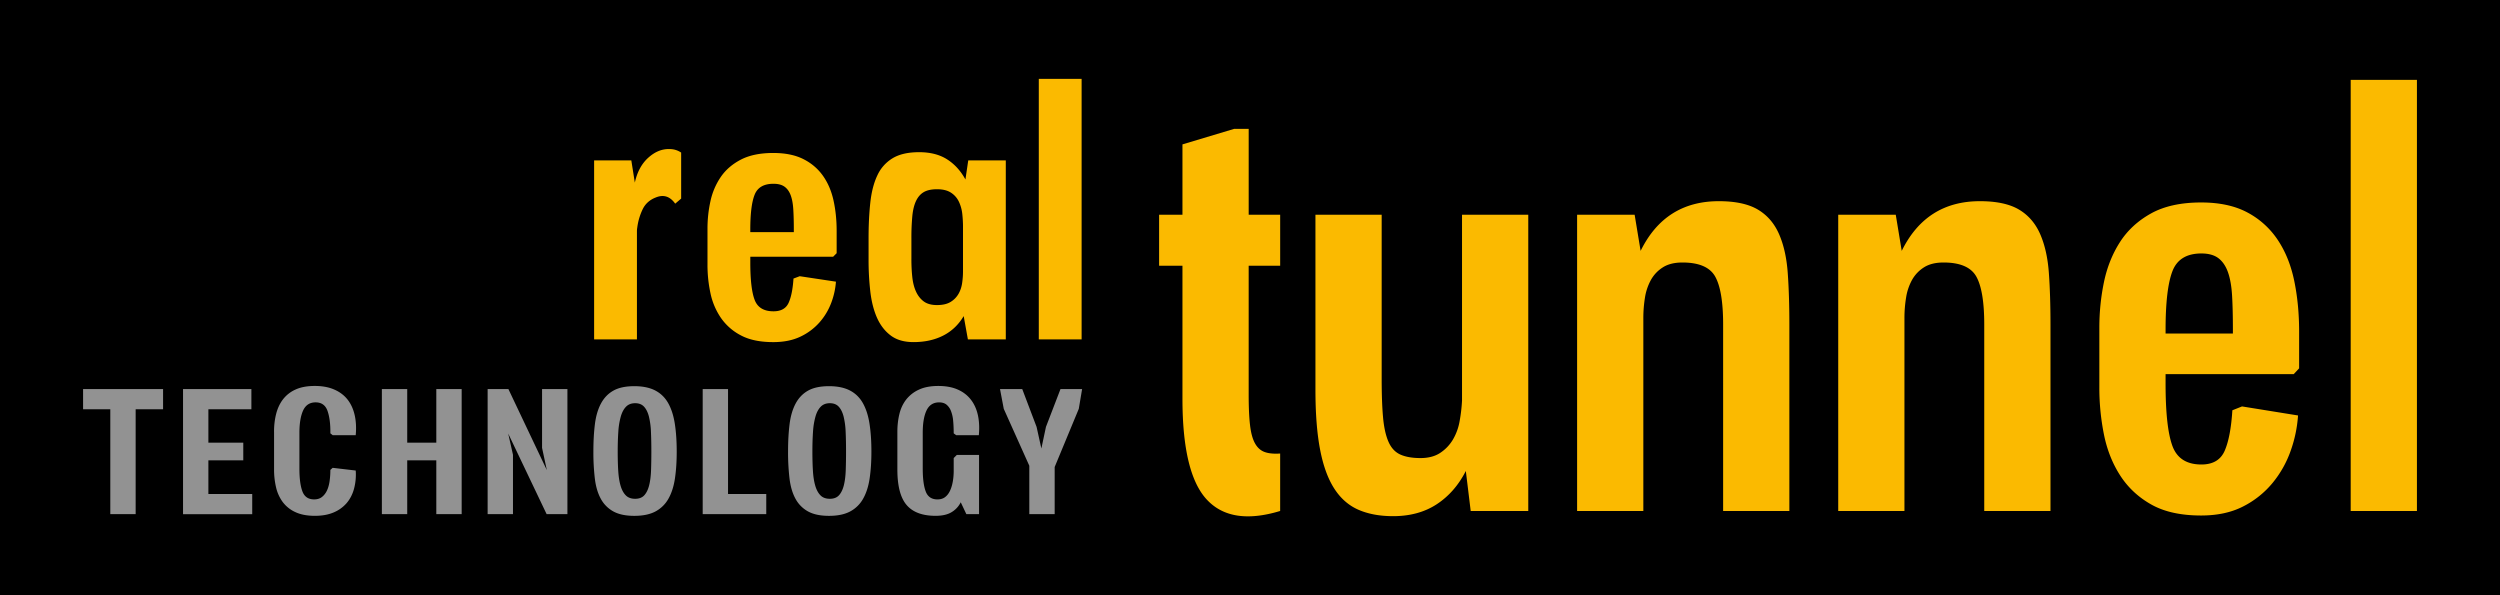
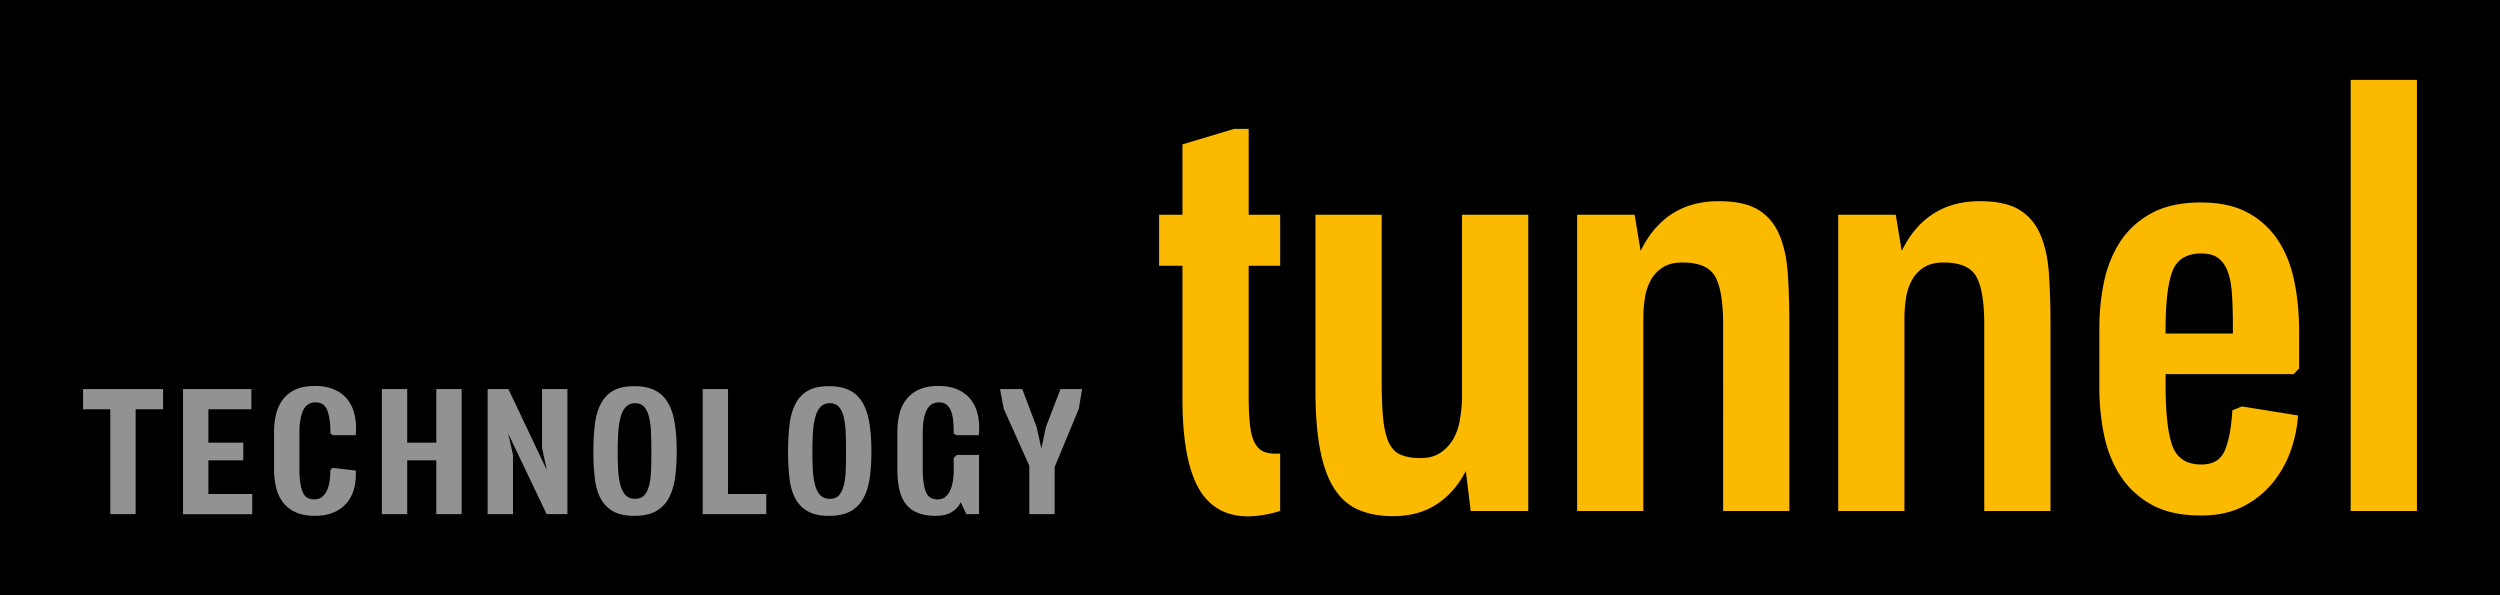
<svg xmlns="http://www.w3.org/2000/svg" viewBox="0 0 238.11 56.69">
  <path d="M0 0h238.11v56.693H0z" />
  <g fill="#fbba00">
    <path d="M118.929 25.309v12.294c0 1.189.043 2.151.13 2.889.085.738.24 1.312.465 1.721.224.41.525.687.905.83.379.144.879.195 1.499.153v5.471c-3.103.942-5.429.584-6.979-1.076-1.552-1.66-2.327-4.866-2.327-9.621V25.309h-2.224v-4.857h2.224v-6.7l4.912-1.476h1.396v8.176h2.999v4.857h-3zM145.558 20.453v28.216h-5.482l-.465-3.811c-.69 1.352-1.612 2.408-2.767 3.166-1.155.758-2.542 1.137-4.162 1.137-1.275 0-2.379-.206-3.31-.615-.931-.409-1.698-1.085-2.301-2.028-.604-.942-1.052-2.183-1.344-3.719-.294-1.537-.439-3.432-.439-5.686v-16.66h6.308v15.614c0 1.475.043 2.695.129 3.657.085.963.256 1.743.513 2.336.257.595.634 1.005 1.13 1.23.496.225 1.139.338 1.927.338.753 0 1.378-.164 1.874-.492a3.898 3.898 0 0 0 1.207-1.26 5.193 5.193 0 0 0 .642-1.752c.119-.655.197-1.311.231-1.967V20.453h6.309zM150.21 48.669V20.453h5.48l.569 3.442c1.551-3.155 4.033-4.733 7.445-4.733 1.585 0 2.826.267 3.723.799.896.533 1.568 1.312 2.017 2.336.448 1.025.724 2.254.827 3.689.104 1.435.155 3.074.155 4.917v17.766h-6.308V30.903c0-2.13-.251-3.647-.75-4.549-.5-.901-1.543-1.352-3.128-1.352-.759 0-1.379.154-1.861.461a3.334 3.334 0 0 0-1.138 1.199 5.089 5.089 0 0 0-.569 1.691 12.204 12.204 0 0 0-.154 1.936v18.38h-6.308zM175.08 48.669V20.453h5.48l.568 3.442c1.552-3.155 4.033-4.733 7.446-4.733 1.585 0 2.826.267 3.723.799.896.533 1.568 1.312 2.017 2.336.447 1.025.724 2.254.827 3.689.104 1.435.155 3.074.155 4.917v17.766h-6.309V30.903c0-2.13-.25-3.647-.749-4.549-.501-.901-1.544-1.352-3.129-1.352-.759 0-1.379.154-1.861.461a3.334 3.334 0 0 0-1.138 1.199 5.088 5.088 0 0 0-.568 1.691 11.973 11.973 0 0 0-.155 1.936v18.38h-6.307zM213.541 38.71l5.333.861a12.485 12.485 0 0 1-.696 3.35 10.072 10.072 0 0 1-1.727 3.074 8.754 8.754 0 0 1-2.811 2.244c-1.117.573-2.449.86-3.996.86-1.925 0-3.506-.349-4.744-1.045-1.237-.696-2.226-1.619-2.965-2.766-.739-1.147-1.254-2.448-1.547-3.904a22.583 22.583 0 0 1-.438-4.457V31.21c0-1.476.145-2.92.438-4.334.293-1.414.799-2.684 1.521-3.811.722-1.127 1.71-2.038 2.965-2.736 1.255-.696 2.845-1.045 4.77-1.045 1.753 0 3.224.318 4.41.953a7.921 7.921 0 0 1 2.887 2.612c.738 1.106 1.263 2.408 1.572 3.903.309 1.497.465 3.104.465 4.826v3.504l-.515.553h-12.205v.922c0 2.746.215 4.713.646 5.901.431 1.189 1.352 1.783 2.767 1.783 1.102 0 1.843-.44 2.223-1.322.379-.881.621-2.161.725-3.842l.922-.367zm-3.87-14.569c-1.414 0-2.336.569-2.767 1.708-.432 1.138-.646 2.988-.646 5.549v.366h6.411v-.426c0-1.22-.025-2.277-.077-3.172-.052-.894-.181-1.636-.388-2.226-.207-.589-.509-1.036-.905-1.342-.397-.304-.94-.457-1.628-.457zM223.889 48.669V7.605h6.309v41.064h-6.309z" />
  </g>
  <g fill="#fbba00">
-     <path d="M56.586 32.324V15.275h3.543l.335 2.117c.223-1.015.651-1.807 1.287-2.377.635-.569 1.309-.842 2.022-.817.4 0 .769.111 1.103.334v4.383l-.568.483c-.49-.693-1.103-.892-1.838-.594-.58.223-.998.594-1.254 1.114a5.664 5.664 0 0 0-.519 1.746 2.23 2.23 0 0 0-.033.39v10.27h-4.078zM76.17 26.307l3.448.52a7.123 7.123 0 0 1-.45 2.024 6.007 6.007 0 0 1-1.117 1.857 5.625 5.625 0 0 1-1.817 1.356c-.723.346-1.584.52-2.583.52-1.245 0-2.268-.21-3.067-.631a5.241 5.241 0 0 1-1.917-1.671 6.5 6.5 0 0 1-1-2.358 12.77 12.77 0 0 1-.283-2.693v-3.455c0-.891.094-1.764.283-2.619a6.518 6.518 0 0 1 .983-2.303c.467-.681 1.105-1.231 1.917-1.653.812-.421 1.839-.631 3.084-.631 1.133 0 2.084.192 2.851.576.767.384 1.389.91 1.867 1.579.478.669.816 1.455 1.016 2.358.2.904.301 1.876.301 2.916v2.117l-.333.334h-7.891v.557c0 1.659.139 2.848.418 3.566.278.718.874 1.077 1.788 1.077.713 0 1.192-.266 1.438-.798.245-.532.401-1.306.469-2.322l.595-.223zm-2.503-8.803c-.914 0-1.51.344-1.788 1.032-.279.688-.418 1.805-.418 3.353v.221h4.146v-.258c0-.737-.017-1.375-.051-1.917-.033-.54-.116-.988-.25-1.344-.134-.356-.329-.626-.585-.811-.257-.184-.608-.276-1.054-.276zM91.786 30.106c-.491.826-1.143 1.445-1.956 1.858-.813.413-1.755.619-2.824.619-.892 0-1.616-.21-2.173-.631-.558-.42-.992-.984-1.305-1.69-.312-.706-.523-1.535-.635-2.489a26.528 26.528 0 0 1-.167-3.064v-2.006c0-1.263.056-2.401.167-3.417.111-1.015.334-1.876.669-2.581a3.709 3.709 0 0 1 1.454-1.634c.635-.384 1.476-.576 2.523-.576 1.07 0 1.961.229 2.675.687.713.458 1.292 1.096 1.738 1.913l.268-1.82h3.576v17.049h-3.61l-.4-2.218zm-4.981-5.419c0 .593.027 1.155.084 1.685.055.53.172.994.351 1.388.179.395.423.709.735.944.313.234.735.352 1.271.352.535 0 .964-.099 1.287-.296a2.15 2.15 0 0 0 .752-.759c.179-.308.295-.653.352-1.037.055-.382.083-.746.083-1.092v-4.294c0-.37-.022-.764-.066-1.184a3.644 3.644 0 0 0-.318-1.167 2.08 2.08 0 0 0-.752-.87c-.334-.222-.78-.333-1.337-.333-.535 0-.958.093-1.271.278-.313.185-.557.469-.735.851-.179.383-.296.87-.351 1.462a22.016 22.016 0 0 0-.084 2.073v1.999zM98.939 32.324V7.513h4.078v24.811h-4.078z" />
-   </g>
+     </g>
  <g fill="#929292">
    <path d="M10.505 48.971v-9.994H7.913v-1.92h7.619v1.92H12.92v9.994h-2.415zM17.433 48.971V37.057h6.51v1.92h-4.096v3.187h3.324v1.682h-3.324v3.206h4.176v1.92h-6.59zM26.101 41.115c0-.594.065-1.154.197-1.683.133-.527.348-.989.646-1.385a3.08 3.08 0 0 1 1.191-.94c.496-.23 1.114-.347 1.855-.347.701 0 1.313.112 1.835.337.522.225.946.541 1.271.95.323.409.551.903.684 1.484.132.58.165 1.22.1 1.919h-2.195l-.219-.177c.012-.865-.076-1.573-.267-2.124-.191-.551-.571-.826-1.139-.826-.554 0-.949.258-1.188.772-.236.515-.355 1.227-.355 2.137v3.404c0 .937.096 1.659.287 2.167.191.508.563.762 1.117.762.305 0 .555-.079.752-.237.199-.158.357-.366.476-.623.118-.258.201-.558.247-.9.047-.344.07-.693.07-1.049l.219-.198 2.195.257a5.308 5.308 0 0 1-.159 1.732c-.146.534-.38.99-.704 1.369a3.321 3.321 0 0 1-1.24.891c-.503.215-1.098.322-1.785.322-.741 0-1.363-.118-1.865-.356a3.097 3.097 0 0 1-1.201-.96 3.795 3.795 0 0 1-.635-1.404 7.41 7.41 0 0 1-.188-1.692v-3.602zM36.371 48.971V37.057h2.415v5.106h2.77v-5.106h2.415v11.914h-2.415v-5.126h-2.77v5.126h-2.415zM52.064 48.971l-3.661-7.679.455 2.019v5.66h-2.414V37.057h1.978l3.661 7.719-.455-2.118v-5.601h2.415v11.914h-1.979zM60.415 36.781c.805 0 1.472.139 2 .415.527.277.939.683 1.236 1.218.297.534.505 1.187.623 1.959.119.772.179 1.652.179 2.642 0 .95-.057 1.801-.169 2.553-.111.752-.316 1.393-.613 1.92a3.057 3.057 0 0 1-1.227 1.217c-.522.284-1.197.426-2.029.426-.83 0-1.5-.142-2.008-.426a2.989 2.989 0 0 1-1.188-1.207c-.284-.521-.473-1.16-.564-1.919a21.442 21.442 0 0 1-.139-2.563c0-.989.05-1.87.148-2.642.1-.772.294-1.425.584-1.959.291-.535.686-.94 1.188-1.218.502-.278 1.162-.416 1.979-.416zm1.623 6.233c0-.699-.013-1.332-.039-1.899a7.284 7.284 0 0 0-.197-1.455c-.106-.402-.262-.712-.466-.93-.204-.218-.485-.327-.841-.327s-.644.109-.861.327c-.217.218-.386.527-.504.93a6.918 6.918 0 0 0-.238 1.455c-.039.567-.059 1.2-.059 1.899 0 .66.016 1.264.049 1.811.033.548.105 1.02.218 1.415.112.396.277.706.495.931.217.225.518.336.9.336.383 0 .676-.115.881-.346.204-.23.355-.548.455-.95.099-.402.158-.877.178-1.425.019-.548.029-1.138.029-1.772zM66.927 48.971V37.057h2.414v9.994h3.641v1.92h-6.055zM78.958 36.781c.805 0 1.472.139 2 .415.527.277.939.683 1.236 1.218.297.534.505 1.187.623 1.959.119.772.179 1.652.179 2.642 0 .95-.057 1.801-.169 2.553-.111.752-.316 1.393-.613 1.92a3.057 3.057 0 0 1-1.227 1.217c-.521.284-1.197.426-2.029.426-.83 0-1.5-.142-2.008-.426a2.989 2.989 0 0 1-1.188-1.207c-.284-.521-.473-1.16-.565-1.919a21.442 21.442 0 0 1-.139-2.563c0-.989.05-1.87.148-2.642.1-.772.294-1.425.584-1.959.291-.535.686-.94 1.188-1.218.503-.278 1.163-.416 1.98-.416zm1.623 6.233c0-.699-.013-1.332-.039-1.899a7.284 7.284 0 0 0-.197-1.455c-.106-.402-.262-.712-.466-.93s-.485-.327-.841-.327-.644.109-.861.327c-.217.218-.386.527-.504.93a6.918 6.918 0 0 0-.238 1.455c-.039.567-.059 1.2-.059 1.899 0 .66.016 1.264.049 1.811.033.548.105 1.02.218 1.415.112.396.277.706.495.931.217.225.517.336.9.336s.676-.115.881-.346c.204-.23.355-.548.455-.95.099-.402.158-.877.178-1.425.019-.548.029-1.138.029-1.772zM91.505 47.839a2.269 2.269 0 0 1-.851.929c-.383.241-.897.361-1.544.361-1.254 0-2.174-.343-2.76-1.029-.588-.686-.881-1.813-.881-3.384v-3.601c0-.581.063-1.135.188-1.663.125-.527.34-.989.643-1.385a3.226 3.226 0 0 1 1.208-.95c.501-.237 1.121-.356 1.86-.356.712 0 1.326.112 1.84.337.515.225.934.544 1.257.96.323.415.548.91.673 1.484.125.573.155 1.21.09 1.909H91.07l-.236-.177c0-.433-.018-.829-.051-1.189a3.31 3.31 0 0 0-.207-.935 1.464 1.464 0 0 0-.426-.609c-.178-.144-.412-.217-.702-.217-.554 0-.954.255-1.198.763s-.365 1.224-.365 2.146v3.404c0 .95.096 1.676.287 2.177.191.502.563.752 1.117.752.291 0 .531-.072.723-.218.191-.145.347-.343.465-.594.119-.25.209-.541.268-.87.06-.33.09-.673.09-1.029v-1.228l.297-.297h2.117v5.641H92.04l-.535-1.132zM98.036 48.971V44.36l-2.434-5.422-.356-1.881h2.117l1.366 3.603.455 2.058.436-2.058 1.385-3.603h2.059l-.316 1.881-2.297 5.541v4.492h-2.415z" />
  </g>
</svg>